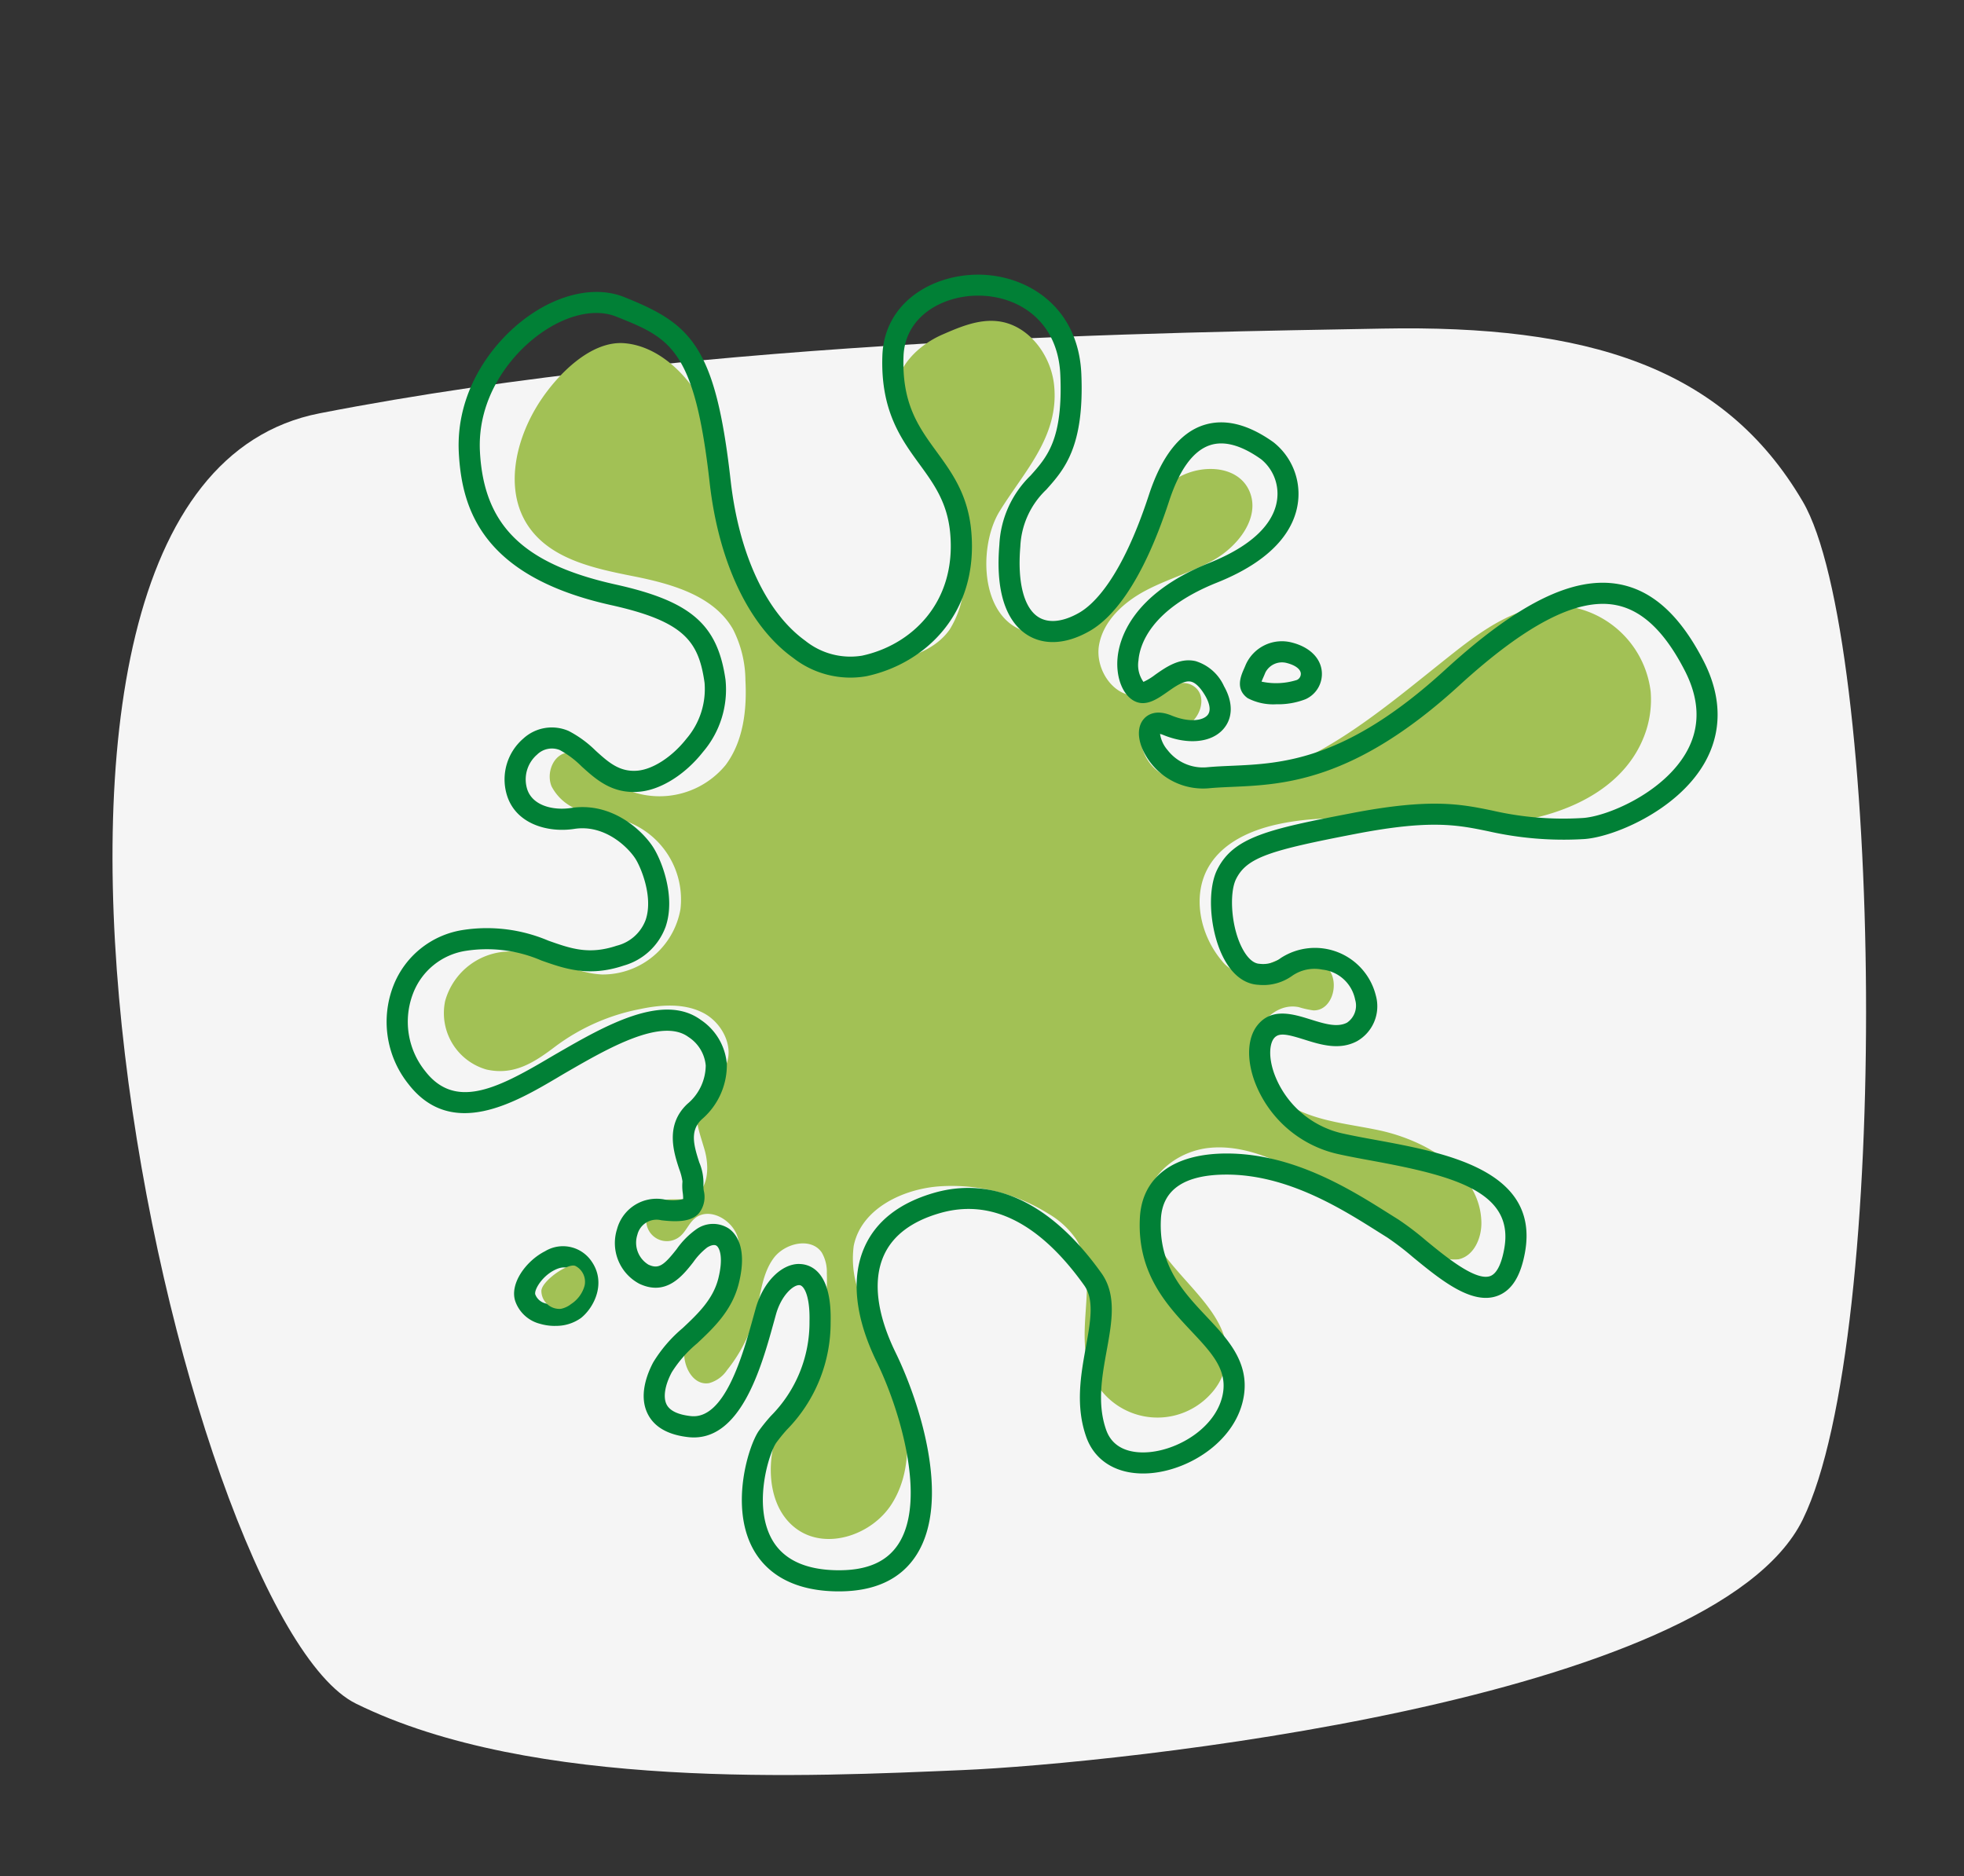
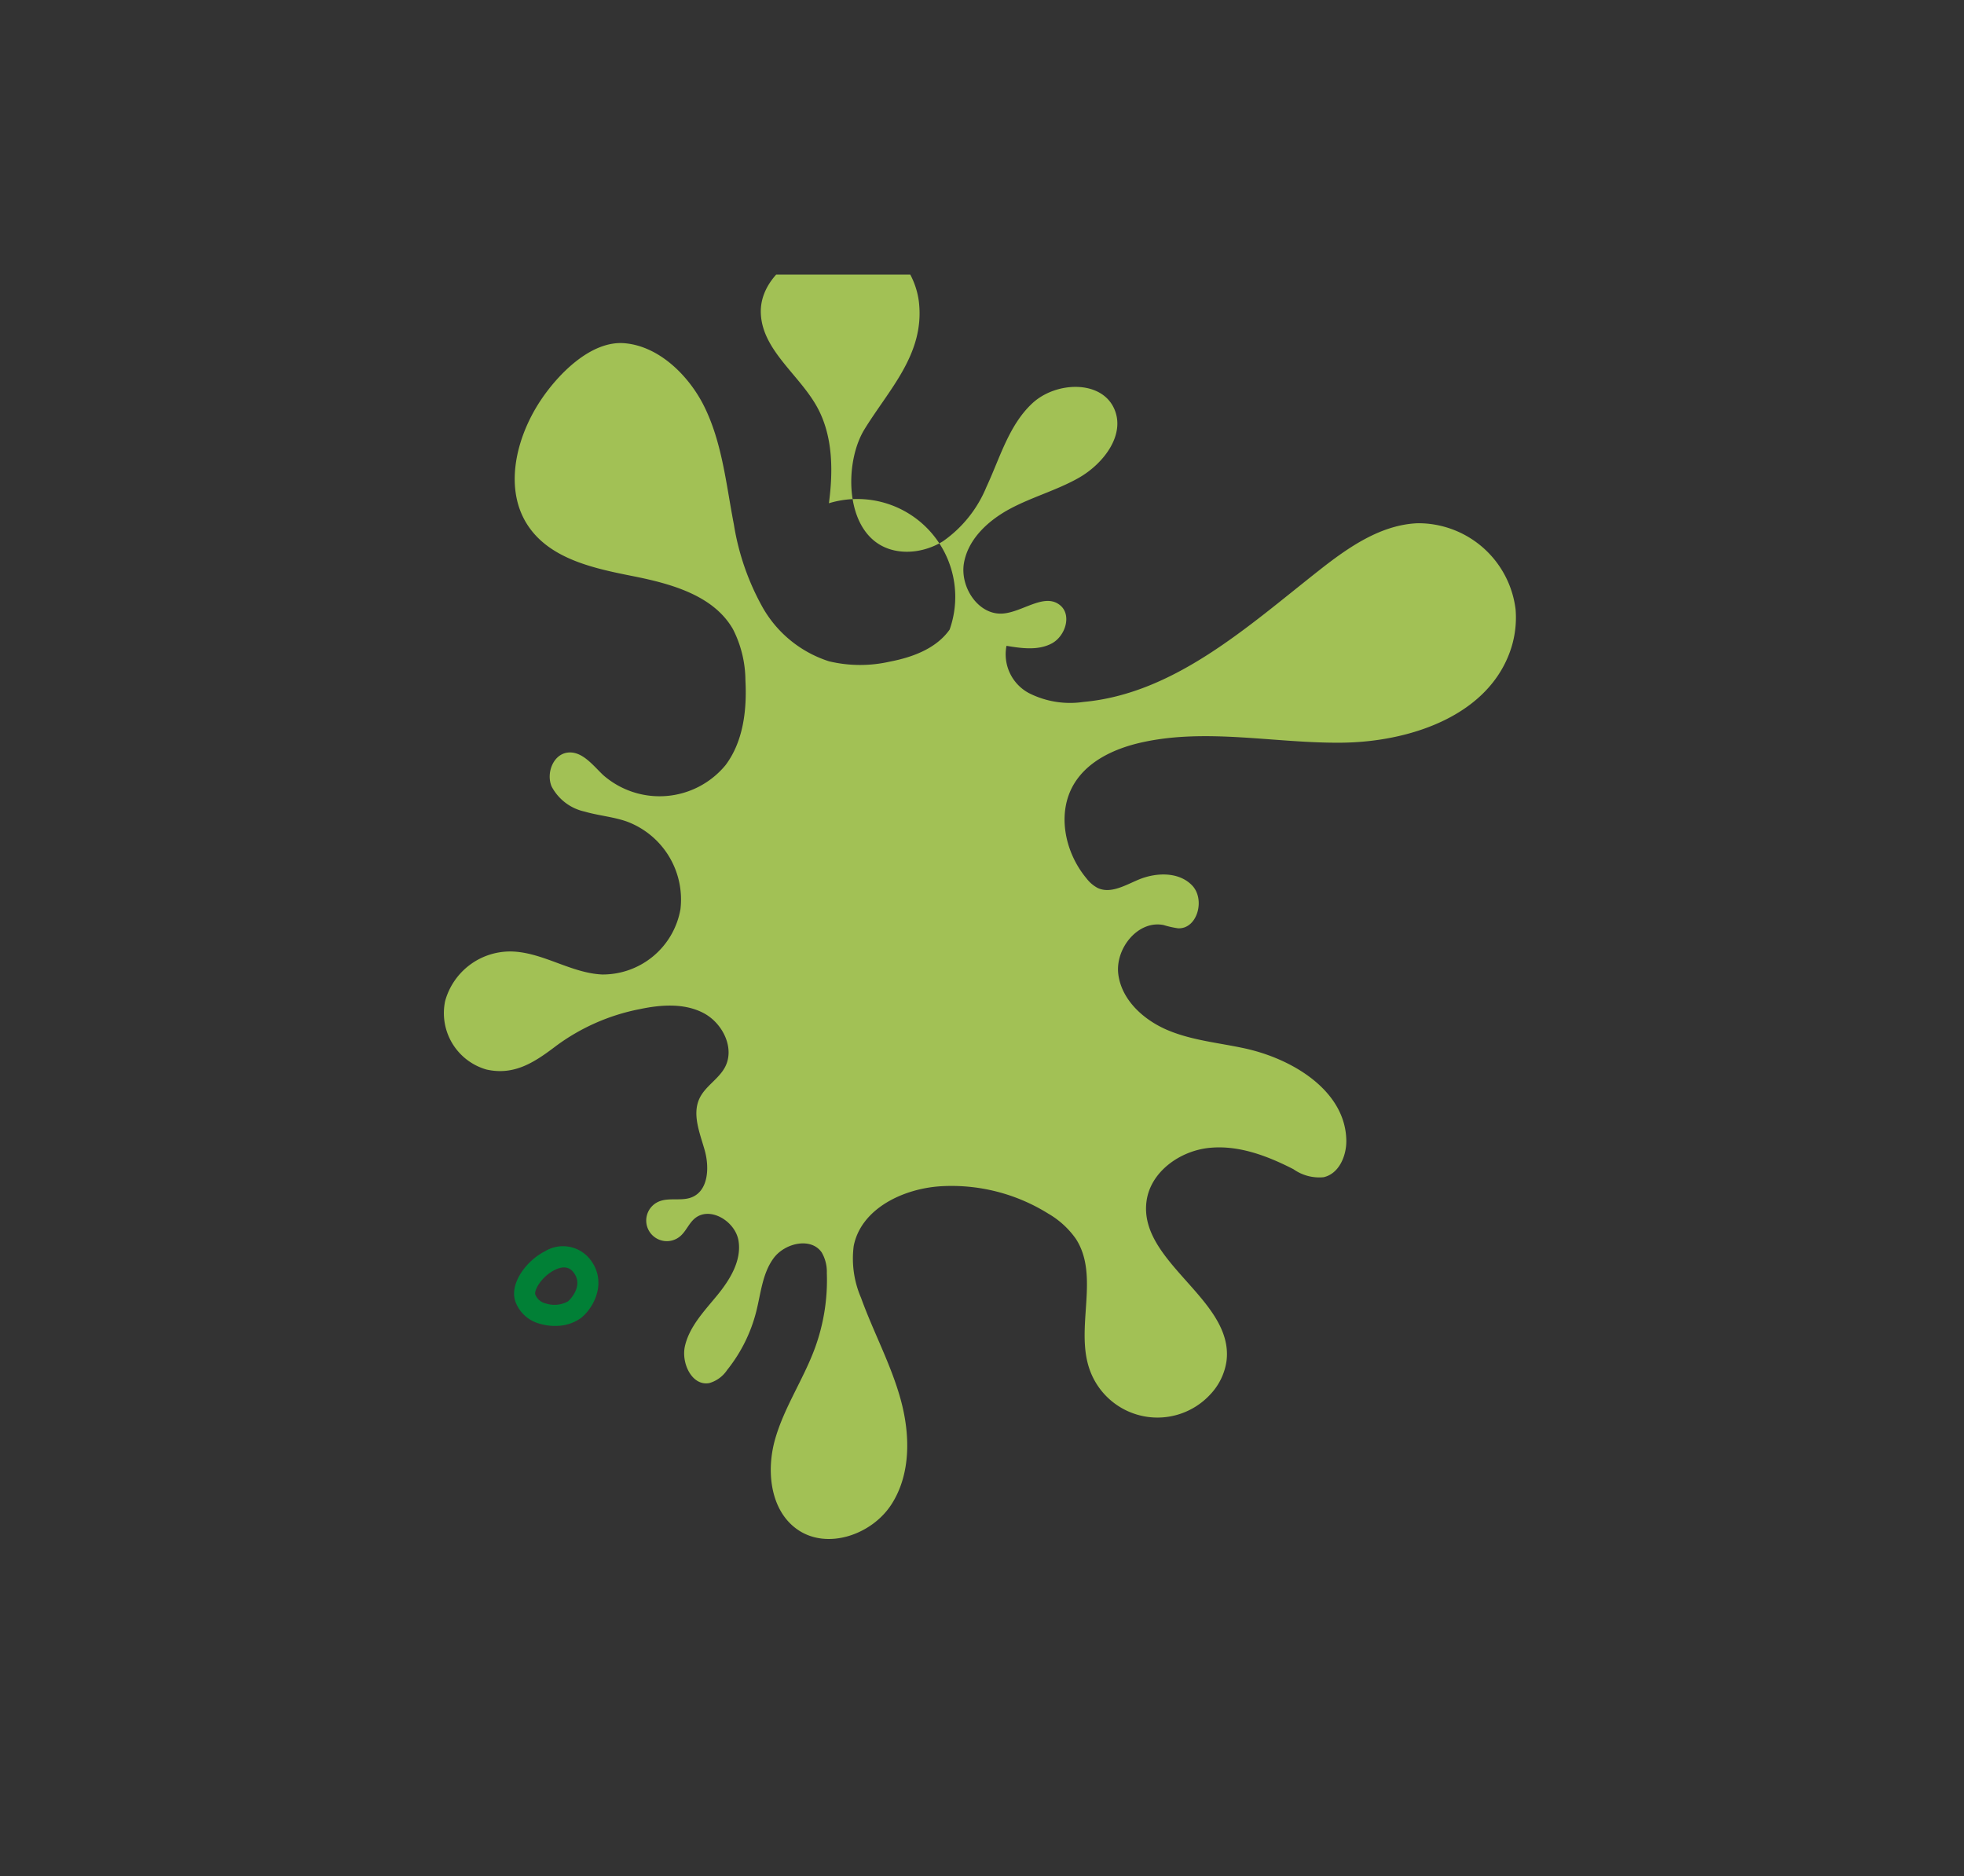
<svg xmlns="http://www.w3.org/2000/svg" width="224" height="214" viewBox="0 0 224 214">
  <rect x="0" y="0" width="224" height="214" fill="#333333" stroke="none" />
  <defs>
    <clipPath id="clip-path">
      <rect id="Rechteck_2493" data-name="Rechteck 2493" width="151.806" height="150.182" fill="none" />
    </clipPath>
    <clipPath id="clip-Bronchicum-Wirkstoffe-Wirkung-Schleim-zaeh">
      <rect width="224" height="214" />
    </clipPath>
  </defs>
  <g id="Bronchicum-Wirkstoffe-Wirkung-Schleim-zaeh" clip-path="url(#clip-Bronchicum-Wirkstoffe-Wirkung-Schleim-zaeh)">
    <g id="Komponente_25_1" data-name="Komponente 25 – 1" transform="translate(12.832 31.32)">
-       <path id="Pfad_320" data-name="Pfad 320" d="M963.467,3022.572c44.6-8.695,97.944-9.225,121.22-9.662s38.881,4.277,47.936,19.727,10.183,95.275,0,116.1-78.62,27.856-95.857,28.582-49.015,2.344-69.157-7.582S918.87,3031.267,963.467,3022.572Z" transform="translate(-939.844 -3006.753)" fill="#fff" opacity="0.95" />
      <g id="Gruppe_7153" data-name="Gruppe 7153" transform="translate(31.259)">
        <g id="Gruppe_7152" data-name="Gruppe 7152" clip-path="url(#clip-path)">
-           <path id="Pfad_4602" data-name="Pfad 4602" d="M17.618,14.307c-2.884,4.307-4.33,10.32-1.332,14.548,2.578,3.635,7.419,4.673,11.79,5.54s9.221,2.188,11.441,6.053a13,13,0,0,1,1.424,5.837c.178,3.374-.237,6.963-2.264,9.667A9.757,9.757,0,0,1,24.7,57.077c-1.2-1.156-2.423-2.77-4.073-2.544-1.621.224-2.425,2.342-1.794,3.852a5.607,5.607,0,0,0,3.776,2.872c1.571.459,3.228.585,4.774,1.121a9.487,9.487,0,0,1,6.149,10,9,9,0,0,1-8.921,7.457c-3.6-.156-6.828-2.573-10.431-2.625a7.7,7.7,0,0,0-7.488,5.654,6.693,6.693,0,0,0,4.722,7.813c3.165.708,5.477-.834,7.874-2.65a23.6,23.6,0,0,1,9.633-4.247c2.416-.509,5.054-.693,7.241.453s3.607,4.016,2.439,6.19c-.724,1.349-2.239,2.153-2.895,3.537-.867,1.832.034,3.954.586,5.905s.439,4.572-1.429,5.362c-1.2.507-2.65-.006-3.84.523a2.351,2.351,0,1,0,2.462,3.953c.662-.552.979-1.428,1.626-2,1.721-1.518,4.689.254,5.045,2.522s-.988,4.437-2.442,6.212-3.137,3.516-3.665,5.748c-.463,1.953.785,4.606,2.76,4.254a3.646,3.646,0,0,0,2.043-1.491,17.539,17.539,0,0,0,3.322-6.667c.528-2.092.706-4.371,1.99-6.1s4.281-2.414,5.488-.627a4.408,4.408,0,0,1,.573,2.336,22.51,22.51,0,0,1-1.374,8.6c-1.305,3.536-3.494,6.724-4.526,10.349s-.555,8.12,2.531,10.286c3.386,2.378,8.495.624,10.738-2.853s2.146-8.011,1.043-12-3.105-7.664-4.508-11.556a11.268,11.268,0,0,1-.839-5.913c.839-4.259,5.645-6.563,9.978-6.818a20.834,20.834,0,0,1,12.2,3.117,9.932,9.932,0,0,1,3.163,2.886c2.745,4.241-.1,10.08,1.551,14.856a8.2,8.2,0,0,0,13.857,2.8,6.96,6.96,0,0,0,1.772-3.727c.874-6.994-10.1-11.282-9.117-18.262.467-3.323,3.788-5.693,7.126-6.042s6.637.9,9.625,2.431c5.35,2.739,10.159,6.425,15.405,9.36a5.093,5.093,0,0,0,3.429.913c1.751-.378,2.636-2.426,2.6-4.218-.107-5.631-6.1-9.285-11.6-10.479-2.917-.632-5.943-.9-8.7-2.045s-5.3-3.411-5.7-6.368,2.24-6.243,5.165-5.65a10.816,10.816,0,0,0,1.655.371c2.192.088,3.117-3.295,1.6-4.884s-4.127-1.506-6.149-.653c-1.5.633-3.155,1.63-4.629.936a3.875,3.875,0,0,1-1.256-1.069c-2.5-2.972-3.444-7.5-1.425-10.825,1.612-2.652,4.7-4.042,7.732-4.713,7.445-1.649,15.179.121,22.8.037s16.261-2.942,19.045-10.04a11.465,11.465,0,0,0,.768-5.162,11.177,11.177,0,0,0-11.157-9.827c-4.209.166-7.9,2.736-11.212,5.341-8.209,6.459-16.536,14.1-26.938,15.043a10.368,10.368,0,0,1-6.217-1.02,5.02,5.02,0,0,1-2.54-5.382c1.733.288,3.613.555,5.164-.272s2.311-3.241.952-4.356c-1.768-1.451-4.22.749-6.5.944-2.81.239-4.966-3.028-4.46-5.8s2.841-4.874,5.335-6.191,5.259-2.079,7.716-3.463c2.83-1.595,5.39-4.9,4.09-7.874-1.463-3.351-6.665-3.144-9.344-.656s-3.693,6.227-5.238,9.541a14.063,14.063,0,0,1-4.959,6.2c-2.278,1.421-5.412,1.708-7.593.141-3.645-2.621-3.481-9.456-1.366-12.9,2.805-4.566,6.831-8.554,6.229-14.4-.358-3.476-2.929-6.879-6.4-7.294-2.2-.262-4.344.646-6.369,1.533-2.689,1.178-5.373,3.7-5.277,6.87.127,4.234,4.365,7.02,6.413,10.728,1.816,3.287,1.849,7.266,1.353,10.987A11.162,11.162,0,0,1,64.23,40.5C62.7,42.664,60,43.658,57.4,44.155a15.264,15.264,0,0,1-6.934-.043,13.394,13.394,0,0,1-7.582-6.182,28.618,28.618,0,0,1-3.26-9.421c-.882-4.555-1.324-9.291-3.378-13.452-1.689-3.422-5.086-6.887-9.1-7.221-3.823-.317-7.555,3.523-9.528,6.47" transform="translate(-0.014 -0.011)" fill="#a2c155" />
-           <path id="Pfad_4603" data-name="Pfad 4603" d="M51.6,150.182l-.248,0c-5.877-.08-8.495-2.779-9.654-5.032-2.494-4.837-.441-11.546.759-13.28a20.6,20.6,0,0,1,1.382-1.707,15.108,15.108,0,0,0,4.395-10.776c.071-2.9-.623-4.055-1.107-4.128-.7-.094-2.1,1.14-2.714,3.323l-.239.864c-1.425,5.163-3.81,13.785-9.748,13.146-2.286-.253-3.836-1.118-4.6-2.568-1.12-2.113-.117-4.637.58-5.955a15.877,15.877,0,0,1,3.361-3.913c1.7-1.6,3.468-3.257,4.071-5.67s.135-3.482-.2-3.72-.914.09-1.084.2a7.67,7.67,0,0,0-1.582,1.68c-1.222,1.553-3.068,3.9-6.146,2.451a5.252,5.252,0,0,1-2.539-6.243,4.676,4.676,0,0,1,5.32-3.383,4.988,4.988,0,0,0,2.216-.026,4.319,4.319,0,0,0-.041-.692,5.633,5.633,0,0,1-.035-1.328,6.62,6.62,0,0,0-.372-1.407c-.617-1.88-1.649-5.023.939-7.44A5.773,5.773,0,0,0,36.4,90.2a4.334,4.334,0,0,0-1.976-3.248c-3.045-2.244-9.235,1.329-13.758,3.939-.385.222-.782.455-1.189.7-4.8,2.828-12.053,7.1-16.98.736a11.369,11.369,0,0,1-1.729-11.2,10.178,10.178,0,0,1,7.9-6.373,17.916,17.916,0,0,1,9.784,1.212c2.584.913,4.625,1.633,7.805.573a4.734,4.734,0,0,0,3.29-2.939c.9-2.636-.567-6.081-1.205-7.038-.922-1.384-3.556-3.867-6.93-3.343-3.042.468-6.751-.569-7.718-3.951a6.143,6.143,0,0,1,1.9-6.352,4.805,4.805,0,0,1,5.175-.865A12.658,12.658,0,0,1,23.847,54.3c1.465,1.326,2.732,2.468,4.8,2.275,1.763-.168,3.938-1.591,5.539-3.624a8.7,8.7,0,0,0,2.079-6.408c-.674-4.719-2.3-6.992-10.663-8.849C10.875,34.423,8.588,26.71,8.24,20.357,7.857,13.311,12.041,7.7,16.086,4.8c3.722-2.671,7.835-3.509,11-2.243C34.688,5.6,37.5,8.035,39.235,23.44c.948,8.42,4.055,15.1,8.526,18.324a8.213,8.213,0,0,0,6.452,1.7c5.536-1.174,10.8-5.952,10.067-13.979-.317-3.491-1.863-5.612-3.5-7.859-2.092-2.87-4.462-6.123-4.233-12.389.22-6.04,5.64-9.216,10.88-9.232h.038C72.912,0,78.91,3.546,79.24,11.351c.35,8.3-1.958,10.888-3.994,13.17a9.53,9.53,0,0,0-2.966,6.5c-.344,4.051.4,6.979,2.053,8.033,1.158.739,2.811.569,4.654-.485,1.635-.933,4.842-3.92,7.955-13.434,1.44-4.4,3.532-7.079,6.221-7.962,2.394-.783,5.08-.132,7.989,1.946a7.506,7.506,0,0,1,2.8,6.8c-.318,2.642-2.179,6.385-9.24,9.209C87.024,38.2,85.887,42.356,85.755,44a3.316,3.316,0,0,0,.567,2.452,6.877,6.877,0,0,0,1.341-.818c1.243-.873,2.794-1.964,4.6-1.552a5.231,5.231,0,0,1,3.247,2.862c1.054,1.859,1.023,3.647-.085,4.9-1.359,1.546-4.037,1.807-6.828.667a2.4,2.4,0,0,0-.382-.125,3.661,3.661,0,0,0,.857,1.842,5.106,5.106,0,0,0,4.506,1.961c.89-.084,1.8-.124,2.762-.166,5.81-.255,13.041-.575,24.363-10.925,8.33-7.618,14.63-10.729,19.837-9.792,3.838.691,7,3.562,9.676,8.778,2.1,4.1,2.12,8.142.057,11.69-3.182,5.471-10.58,8.469-13.828,8.612a38.864,38.864,0,0,1-10.8-.9c-3.525-.724-6.569-1.348-15.116.3-9.782,1.882-12.409,2.684-13.643,5.153-.811,1.622-.577,5.708.853,8.163.384.66,1.01,1.456,1.805,1.5a3.291,3.291,0,0,0,2.429-.647,7.151,7.151,0,0,1,10.853,4.264,4.577,4.577,0,0,1-2.154,5.217c-2.006,1.063-4.138.4-6.019-.194-1.982-.621-2.907-.818-3.453-.127-.476.608-.65,2.083.037,4.013a10.816,10.816,0,0,0,7.782,6.822c1.15.257,2.447.5,3.821.748,7.887,1.451,18.689,3.436,17,12.813-.494,2.744-1.522,4.37-3.141,4.965-2.94,1.085-6.514-1.847-9.667-4.434a31.835,31.835,0,0,0-2.921-2.234c-.351-.218-.723-.453-1.116-.7-4.085-2.574-10.259-6.462-17.187-6.462-4.793,0-7.313,1.7-7.493,5.043-.285,5.316,2.516,8.294,5.224,11.173,2.39,2.541,4.86,5.167,4.23,9.051-.807,4.978-6.014,8.376-10.581,8.784-3.606.312-6.365-1.223-7.391-4.133-1.256-3.556-.611-7.122-.04-10.268.523-2.889.975-5.383-.192-7.016-5.1-7.147-10.64-9.921-16.464-8.237-3.231.933-5.386,2.567-6.4,4.854-1.258,2.834-.79,6.654,1.352,11.045C60.806,128.577,64.4,139.772,60.45,146c-1.759,2.774-4.736,4.181-8.846,4.181m-4.552-37.338a2.9,2.9,0,0,1,.435.033c1.234.185,3.285,1.283,3.157,6.567a17.391,17.391,0,0,1-4.983,12.293,18.889,18.889,0,0,0-1.221,1.5c-.823,1.19-2.621,6.885-.6,10.808,1.248,2.423,3.788,3.677,7.548,3.729h.223c3.272,0,5.5-1,6.807-3.062,3.144-4.957.215-15.1-2.523-20.714-2.465-5.051-2.945-9.574-1.389-13.076,1.317-2.968,3.987-5.051,7.933-6.191,4.746-1.369,11.913-.9,19.089,9.153,1.757,2.459,1.2,5.56.6,8.844-.541,2.99-1.1,6.082-.058,9.038.886,2.511,3.456,2.666,4.908,2.537,3.572-.319,7.808-3,8.421-6.773.439-2.713-1.346-4.611-3.607-7.016-2.769-2.945-6.215-6.607-5.875-12.951.25-4.653,3.858-7.321,9.9-7.321,7.624,0,14.151,4.112,18.47,6.833.387.243.754.474,1.1.689a33.486,33.486,0,0,1,3.178,2.419c2.255,1.85,5.66,4.64,7.31,4.038.921-.339,1.381-1.892,1.6-3.135,1.171-6.5-5.815-8.317-15.068-10.018-1.4-.255-2.718-.5-3.914-.767a13.25,13.25,0,0,1-9.523-8.366c-.9-2.533-.773-4.89.338-6.3,1.628-2.074,4.087-1.3,6.064-.685,1.571.491,3.057.955,4.174.365a2.35,2.35,0,0,0,.924-2.608,4.279,4.279,0,0,0-3.746-3.438,4.462,4.462,0,0,0-3.445.712A5.644,5.644,0,0,1,99.422,81c-1.032-.053-2.521-.564-3.759-2.689-1.732-2.973-2.173-7.955-.926-10.45,1.858-3.713,5.8-4.605,15.341-6.439,9.019-1.734,12.437-1.034,16.055-.29a36.01,36.01,0,0,0,10.205.849c2.7-.119,9.15-2.769,11.853-7.416,1.654-2.845,1.615-6-.118-9.382-2.309-4.5-4.913-6.959-7.962-7.509-4.346-.786-10.16,2.228-17.787,9.2-11.966,10.939-20.008,11.294-25.88,11.552-.932.04-1.813.08-2.644.158a7.554,7.554,0,0,1-7.447-4.169c-.751-1.53-.729-2.948.059-3.79.406-.436,1.349-1.058,3.1-.343,2.063.846,3.576.579,4.11-.029.551-.625.042-1.7-.2-2.129-.392-.689-1-1.546-1.682-1.7-.769-.179-1.786.543-2.686,1.174-1.189.834-2.538,1.779-3.9.964-1.24-.744-1.961-2.657-1.792-4.76s1.523-7.338,10.466-10.915c5.964-2.386,7.5-5.267,7.744-7.264a5.073,5.073,0,0,0-1.812-4.552c-2.25-1.607-4.217-2.151-5.839-1.618-1.92.631-3.5,2.791-4.685,6.423-3.2,9.767-6.685,13.426-9.049,14.775-2.655,1.519-5.192,1.669-7.144.424-1.742-1.113-3.7-3.8-3.153-10.264a11.783,11.783,0,0,1,3.565-7.9c1.9-2.13,3.7-4.142,3.387-11.467-.264-6.252-4.891-9.046-9.369-9.046h-.033c-4.09.012-8.317,2.391-8.482,6.913-.2,5.433,1.731,8.081,3.773,10.884,1.757,2.412,3.575,4.906,3.953,9.059.862,9.5-5.387,15.156-11.964,16.552a10.594,10.594,0,0,1-8.36-2.1C41.333,40.1,37.867,32.8,36.845,23.71,35.117,8.36,32.321,7.242,26.193,4.789c-2.4-.958-5.654-.225-8.7,1.966-3.526,2.53-7.176,7.4-6.844,13.47.458,8.4,4.943,12.78,15.483,15.122,8.579,1.906,11.622,4.544,12.524,10.859a10.948,10.948,0,0,1-2.571,8.237c-2.019,2.565-4.778,4.3-7.2,4.53-3.139.3-5-1.394-6.648-2.886a10.676,10.676,0,0,0-2.478-1.859,2.4,2.4,0,0,0-2.593.516A3.737,3.737,0,0,0,16.01,58.6c.566,1.98,3.009,2.546,5.037,2.232,4.556-.7,7.993,2.427,9.3,4.388.995,1.492,2.666,5.693,1.479,9.154a7.165,7.165,0,0,1-4.8,4.442c-3.967,1.322-6.712.351-9.368-.587a15.694,15.694,0,0,0-8.6-1.106,7.692,7.692,0,0,0-6.045,4.881,8.983,8.983,0,0,0,1.394,8.846c3.362,4.344,8.061,2.076,13.854-1.338.413-.242.816-.482,1.208-.706,5.382-3.105,12.078-6.966,16.387-3.791a6.708,6.708,0,0,1,2.952,5.045,8.149,8.149,0,0,1-2.844,6.272c-1.36,1.268-.98,2.843-.3,4.929a5.947,5.947,0,0,1,.474,2.457,3.846,3.846,0,0,0,.04.769,2.977,2.977,0,0,1-.624,2.649c-.773.766-2.04.983-4.231.717a2.251,2.251,0,0,0-2.721,1.658,2.932,2.932,0,0,0,1.251,3.4c1.169.551,1.769.094,3.229-1.761a9.351,9.351,0,0,1,2.181-2.223,3.3,3.3,0,0,1,3.784-.118c.849.613,2.125,2.239,1.123,6.255-.775,3.1-2.892,5.088-4.759,6.84a13.928,13.928,0,0,0-2.882,3.286c-.8,1.5-1.011,2.887-.58,3.7.371.7,1.293,1.139,2.741,1.3,3.878.443,5.939-6.969,7.162-11.394l.242-.873c.838-2.994,2.912-5.086,4.952-5.086" transform="translate(0)" fill="#018036" />
+           <path id="Pfad_4602" data-name="Pfad 4602" d="M17.618,14.307c-2.884,4.307-4.33,10.32-1.332,14.548,2.578,3.635,7.419,4.673,11.79,5.54s9.221,2.188,11.441,6.053a13,13,0,0,1,1.424,5.837c.178,3.374-.237,6.963-2.264,9.667A9.757,9.757,0,0,1,24.7,57.077c-1.2-1.156-2.423-2.77-4.073-2.544-1.621.224-2.425,2.342-1.794,3.852a5.607,5.607,0,0,0,3.776,2.872c1.571.459,3.228.585,4.774,1.121a9.487,9.487,0,0,1,6.149,10,9,9,0,0,1-8.921,7.457c-3.6-.156-6.828-2.573-10.431-2.625a7.7,7.7,0,0,0-7.488,5.654,6.693,6.693,0,0,0,4.722,7.813c3.165.708,5.477-.834,7.874-2.65a23.6,23.6,0,0,1,9.633-4.247c2.416-.509,5.054-.693,7.241.453s3.607,4.016,2.439,6.19c-.724,1.349-2.239,2.153-2.895,3.537-.867,1.832.034,3.954.586,5.905s.439,4.572-1.429,5.362c-1.2.507-2.65-.006-3.84.523a2.351,2.351,0,1,0,2.462,3.953c.662-.552.979-1.428,1.626-2,1.721-1.518,4.689.254,5.045,2.522s-.988,4.437-2.442,6.212-3.137,3.516-3.665,5.748c-.463,1.953.785,4.606,2.76,4.254a3.646,3.646,0,0,0,2.043-1.491,17.539,17.539,0,0,0,3.322-6.667c.528-2.092.706-4.371,1.99-6.1s4.281-2.414,5.488-.627a4.408,4.408,0,0,1,.573,2.336,22.51,22.51,0,0,1-1.374,8.6c-1.305,3.536-3.494,6.724-4.526,10.349s-.555,8.12,2.531,10.286c3.386,2.378,8.495.624,10.738-2.853s2.146-8.011,1.043-12-3.105-7.664-4.508-11.556a11.268,11.268,0,0,1-.839-5.913c.839-4.259,5.645-6.563,9.978-6.818a20.834,20.834,0,0,1,12.2,3.117,9.932,9.932,0,0,1,3.163,2.886c2.745,4.241-.1,10.08,1.551,14.856a8.2,8.2,0,0,0,13.857,2.8,6.96,6.96,0,0,0,1.772-3.727c.874-6.994-10.1-11.282-9.117-18.262.467-3.323,3.788-5.693,7.126-6.042s6.637.9,9.625,2.431a5.093,5.093,0,0,0,3.429.913c1.751-.378,2.636-2.426,2.6-4.218-.107-5.631-6.1-9.285-11.6-10.479-2.917-.632-5.943-.9-8.7-2.045s-5.3-3.411-5.7-6.368,2.24-6.243,5.165-5.65a10.816,10.816,0,0,0,1.655.371c2.192.088,3.117-3.295,1.6-4.884s-4.127-1.506-6.149-.653c-1.5.633-3.155,1.63-4.629.936a3.875,3.875,0,0,1-1.256-1.069c-2.5-2.972-3.444-7.5-1.425-10.825,1.612-2.652,4.7-4.042,7.732-4.713,7.445-1.649,15.179.121,22.8.037s16.261-2.942,19.045-10.04a11.465,11.465,0,0,0,.768-5.162,11.177,11.177,0,0,0-11.157-9.827c-4.209.166-7.9,2.736-11.212,5.341-8.209,6.459-16.536,14.1-26.938,15.043a10.368,10.368,0,0,1-6.217-1.02,5.02,5.02,0,0,1-2.54-5.382c1.733.288,3.613.555,5.164-.272s2.311-3.241.952-4.356c-1.768-1.451-4.22.749-6.5.944-2.81.239-4.966-3.028-4.46-5.8s2.841-4.874,5.335-6.191,5.259-2.079,7.716-3.463c2.83-1.595,5.39-4.9,4.09-7.874-1.463-3.351-6.665-3.144-9.344-.656s-3.693,6.227-5.238,9.541a14.063,14.063,0,0,1-4.959,6.2c-2.278,1.421-5.412,1.708-7.593.141-3.645-2.621-3.481-9.456-1.366-12.9,2.805-4.566,6.831-8.554,6.229-14.4-.358-3.476-2.929-6.879-6.4-7.294-2.2-.262-4.344.646-6.369,1.533-2.689,1.178-5.373,3.7-5.277,6.87.127,4.234,4.365,7.02,6.413,10.728,1.816,3.287,1.849,7.266,1.353,10.987A11.162,11.162,0,0,1,64.23,40.5C62.7,42.664,60,43.658,57.4,44.155a15.264,15.264,0,0,1-6.934-.043,13.394,13.394,0,0,1-7.582-6.182,28.618,28.618,0,0,1-3.26-9.421c-.882-4.555-1.324-9.291-3.378-13.452-1.689-3.422-5.086-6.887-9.1-7.221-3.823-.317-7.555,3.523-9.528,6.47" transform="translate(-0.014 -0.011)" fill="#a2c155" />
          <path id="Pfad_4604" data-name="Pfad 4604" d="M19.227,120.142a5.989,5.989,0,0,1-1.689-.24,4.044,4.044,0,0,1-2.829-2.577c-.672-2.014,1.249-4.619,3.392-5.7a3.941,3.941,0,0,1,5.306,1.149c1.7,2.434.322,5.243-1.2,6.461a4.865,4.865,0,0,1-2.979.9m-2.235-3.577a1.672,1.672,0,0,0,1.226,1.03,3.188,3.188,0,0,0,2.484-.236c.4-.321,1.706-1.809.732-3.2-.215-.306-.783-1.12-2.252-.379s-2.353,2.3-2.19,2.787" transform="translate(-0.031 -0.236)" fill="#018036" />
-           <path id="Pfad_4605" data-name="Pfad 4605" d="M101.7,49.092a6.278,6.278,0,0,1-3.29-.7c-1.428-1.033-.766-2.538-.411-3.346.064-.145.13-.294.191-.448h0a4.508,4.508,0,0,1,5.282-2.542c1.992.509,3.263,1.746,3.4,3.309a3.161,3.161,0,0,1-1.85,3.149,8.6,8.6,0,0,1-3.321.578m-1.7-2.581a7.866,7.866,0,0,0,4.034-.191.772.772,0,0,0,.444-.744c-.044-.5-.642-.944-1.6-1.188a2.127,2.127,0,0,0-2.448,1.094c-.072.183-.15.36-.226.533-.065.148-.15.342-.207.5" transform="translate(-0.207 -0.089)" fill="#018036" />
-           <path id="Pfad_4606" data-name="Pfad 4606" d="M17.693,116.139A2.06,2.06,0,0,0,19.91,118.2a2.768,2.768,0,0,0,1.173-.548,3.652,3.652,0,0,0,1.538-2.1,2.028,2.028,0,0,0-1.054-2.248c-.841-.373-3.828,1.719-3.874,2.836" transform="translate(-0.038 -0.241)" fill="#a2c155" />
        </g>
      </g>
    </g>
  </g>
</svg>